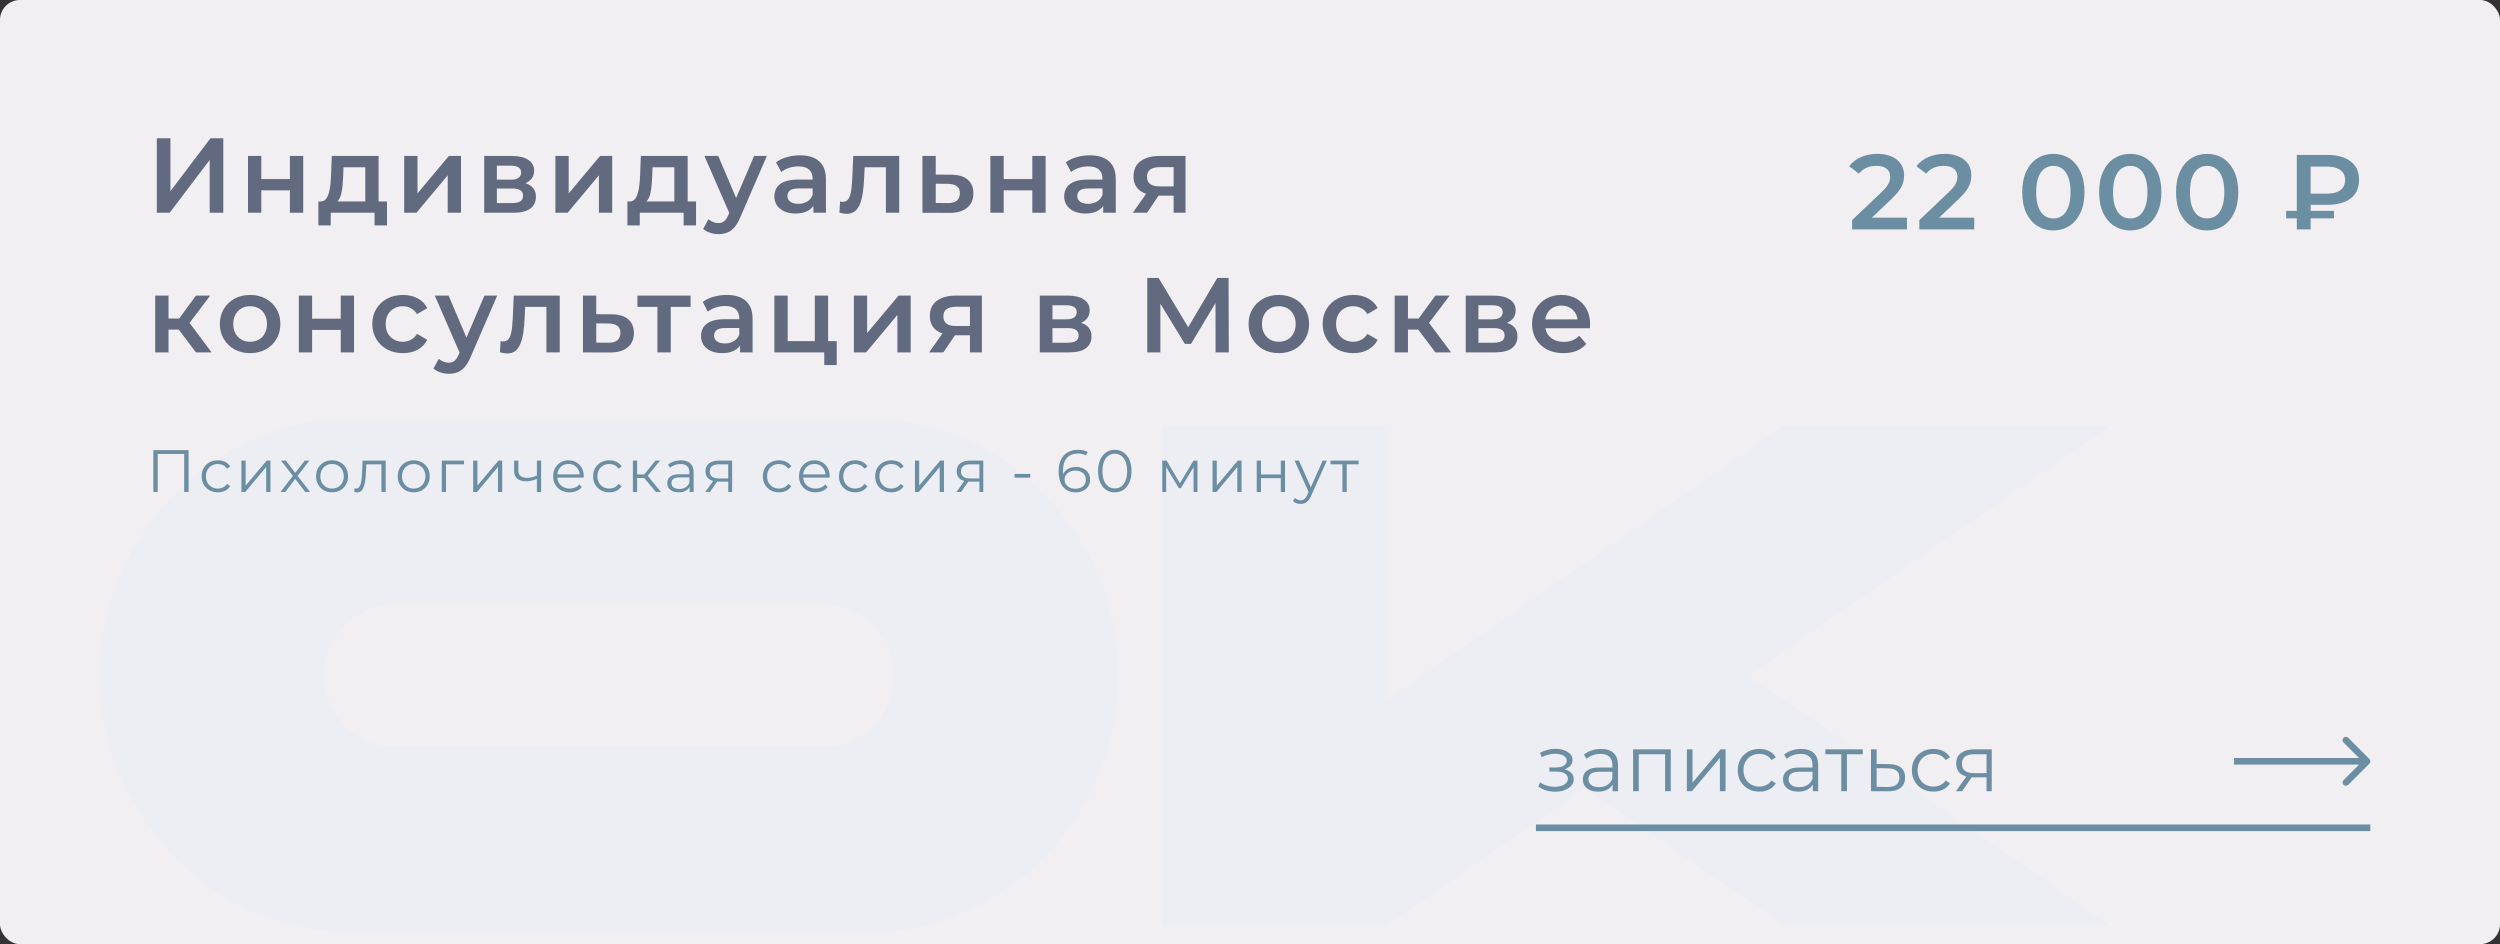
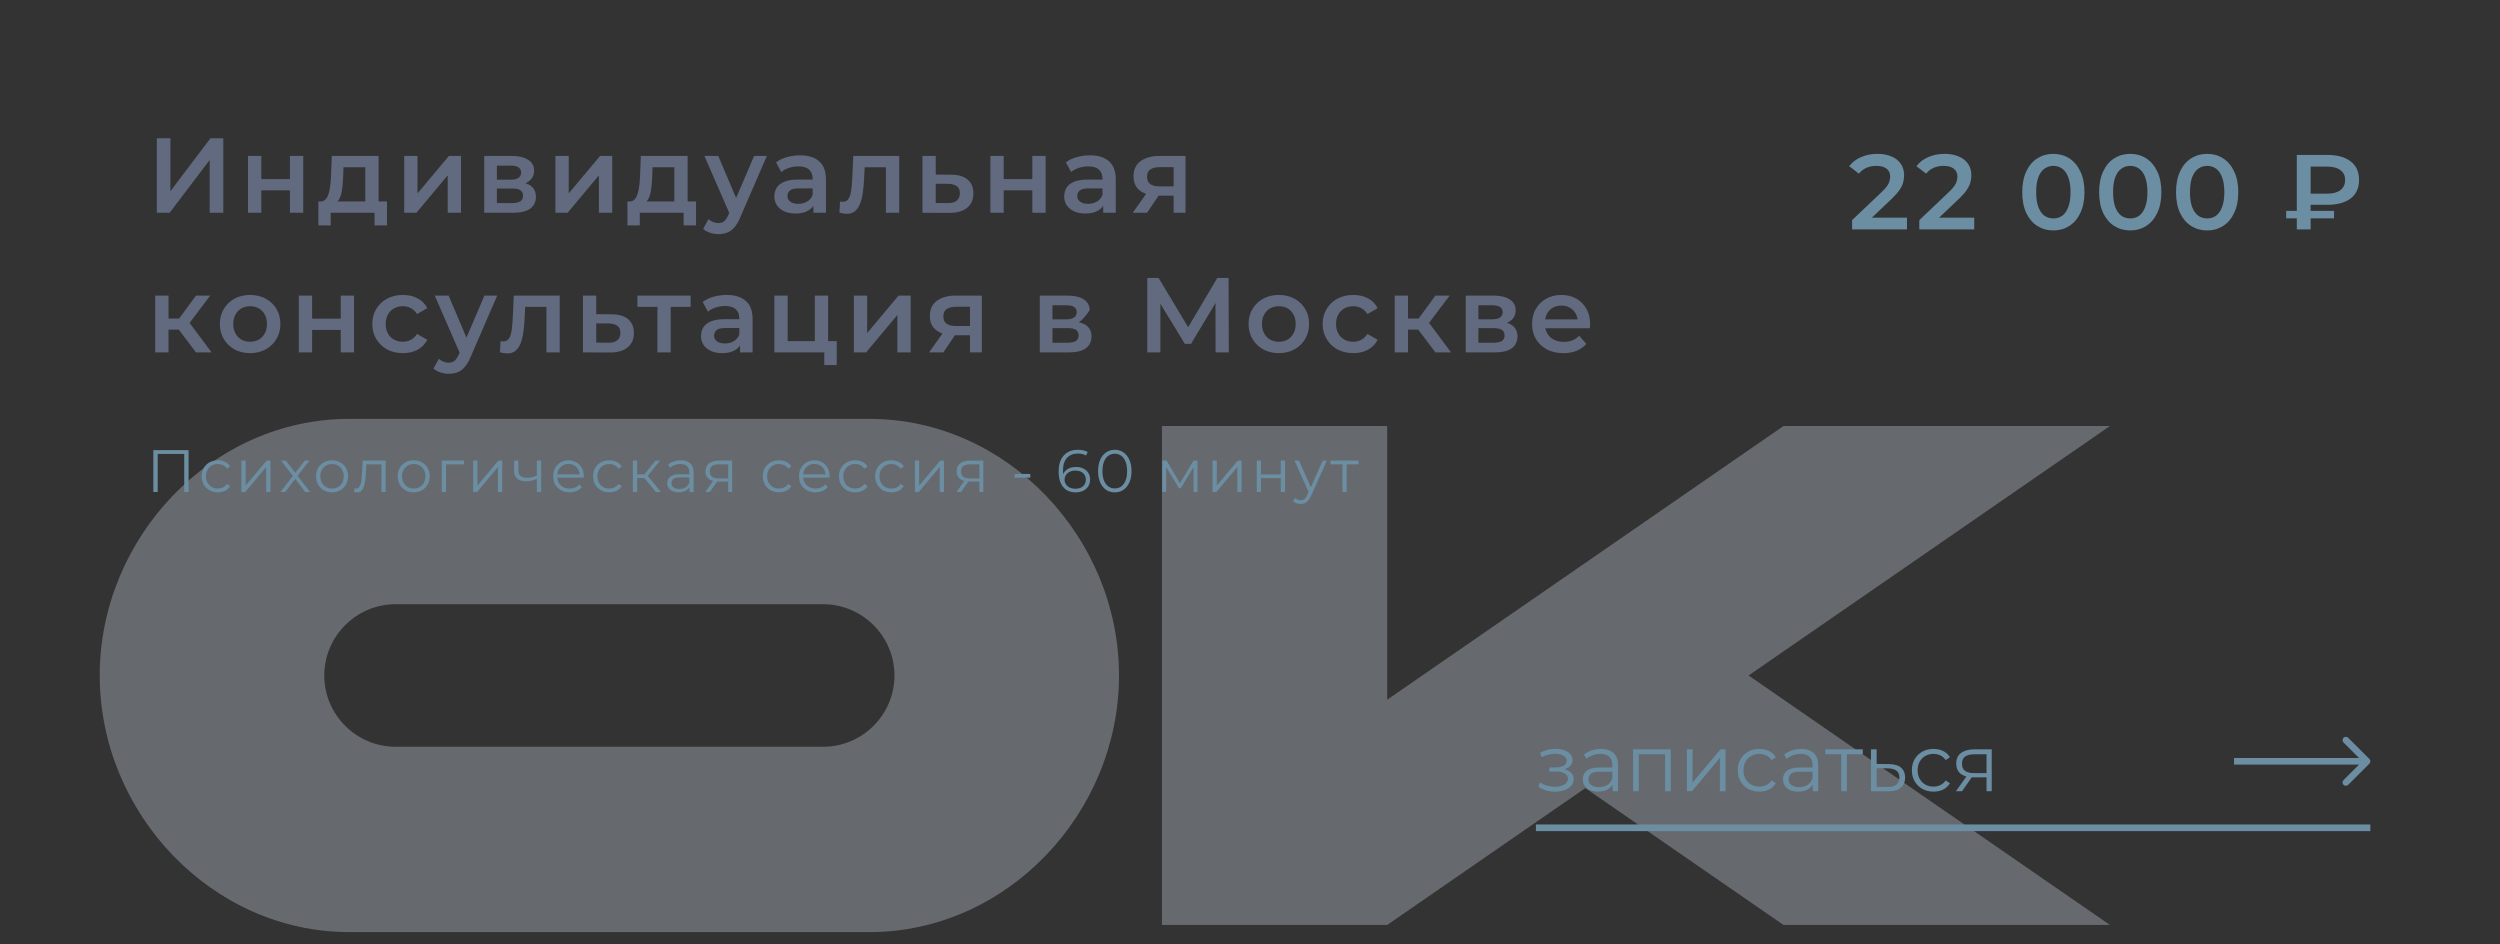
<svg xmlns="http://www.w3.org/2000/svg" width="752" height="284" viewBox="0 0 752 284" fill="none">
  <rect x="0" y="0" width="752" height="284" fill="#333333" stroke="none" />
-   <rect width="752" height="284" rx="6" fill="#F2EFF2" />
  <g opacity="0.3">
    <path d="M105.042 126H261.557C302.938 126 336.599 161.806 336.599 203.186C336.599 244.566 302.938 280.372 261.557 280.372H105.042C63.662 280.372 30 244.566 30 203.186C30 161.806 63.662 126 105.042 126ZM247.621 181.745H118.978C107.186 181.745 97.538 191.394 97.538 203.186C97.538 214.978 107.186 224.626 118.978 224.626H247.621C259.413 224.626 269.062 214.978 269.062 203.186C269.062 191.394 259.413 181.745 247.621 181.745Z" fill="#DFEAF7" />
    <path d="M349.514 278.228V128.144H417.266V210.476L536.475 128.144H634.672L525.969 203.186L634.672 278.228H536.475L476.87 237.062L417.266 278.228H349.514Z" fill="#DFEAF7" />
  </g>
-   <path d="M47.168 64V41.6H51.264V57.504L63.296 41.6H67.168V64H63.072V48.128L51.04 64H47.168ZM74.6 64V46.912H78.6V53.856H87.209V46.912H91.209V64H87.209V57.248H78.6V64H74.6ZM100.345 61.216L96.377 60.608C97.017 60.608 97.529 60.405 97.913 60C98.319 59.573 98.628 58.997 98.841 58.272C99.076 57.525 99.247 56.683 99.353 55.744C99.46 54.784 99.535 53.792 99.577 52.768L99.801 46.912H113.881V62.144H109.881V50.304H103.321L103.225 53.056C103.183 54.037 103.119 54.987 103.033 55.904C102.948 56.8 102.809 57.632 102.617 58.4C102.425 59.147 102.148 59.765 101.785 60.256C101.423 60.747 100.943 61.067 100.345 61.216ZM95.769 67.808V60.608H116.409V67.808H112.665V64H99.481V67.808H95.769ZM121.582 64V46.912H125.582V58.176L135.022 46.912H138.67V64H134.67V52.736L125.262 64H121.582ZM145.651 64V46.912H154.003C156.072 46.912 157.693 47.296 158.867 48.064C160.061 48.832 160.659 49.92 160.659 51.328C160.659 52.715 160.104 53.803 158.995 54.592C157.885 55.36 156.413 55.744 154.579 55.744L155.059 54.752C157.128 54.752 158.664 55.136 159.667 55.904C160.691 56.651 161.203 57.749 161.203 59.2C161.203 60.715 160.637 61.899 159.507 62.752C158.376 63.584 156.659 64 154.355 64H145.651ZM149.459 61.088H154.035C155.123 61.088 155.944 60.917 156.499 60.576C157.053 60.213 157.331 59.669 157.331 58.944C157.331 58.176 157.075 57.611 156.563 57.248C156.051 56.885 155.251 56.704 154.163 56.704H149.459V61.088ZM149.459 54.048H153.651C154.675 54.048 155.443 53.867 155.955 53.504C156.488 53.12 156.755 52.587 156.755 51.904C156.755 51.2 156.488 50.677 155.955 50.336C155.443 49.995 154.675 49.824 153.651 49.824H149.459V54.048ZM167.063 64V46.912H171.063V58.176L180.503 46.912H184.151V64H180.151V52.736L170.743 64H167.063ZM193.308 61.216L189.34 60.608C189.98 60.608 190.492 60.405 190.876 60C191.281 59.573 191.59 58.997 191.804 58.272C192.038 57.525 192.209 56.683 192.316 55.744C192.422 54.784 192.497 53.792 192.54 52.768L192.764 46.912H206.844V62.144H202.844V50.304H196.284L196.188 53.056C196.145 54.037 196.081 54.987 195.996 55.904C195.91 56.8 195.772 57.632 195.58 58.4C195.388 59.147 195.11 59.765 194.748 60.256C194.385 60.747 193.905 61.067 193.308 61.216ZM188.732 67.808V60.608H209.372V67.808H205.628V64H192.444V67.808H188.732ZM216.08 70.432C215.248 70.432 214.416 70.293 213.584 70.016C212.752 69.739 212.059 69.355 211.504 68.864L213.104 65.92C213.51 66.283 213.968 66.571 214.48 66.784C214.992 66.997 215.515 67.104 216.048 67.104C216.774 67.104 217.36 66.923 217.808 66.56C218.256 66.197 218.672 65.589 219.056 64.736L220.048 62.496L220.368 62.016L226.832 46.912H230.672L222.672 65.376C222.139 66.656 221.542 67.669 220.88 68.416C220.24 69.163 219.515 69.685 218.704 69.984C217.915 70.283 217.04 70.432 216.08 70.432ZM219.6 64.608L211.888 46.912H216.048L222.32 61.664L219.6 64.608ZM244.669 64V60.544L244.445 59.808V53.76C244.445 52.587 244.093 51.68 243.389 51.04C242.685 50.379 241.618 50.048 240.189 50.048C239.229 50.048 238.279 50.197 237.341 50.496C236.423 50.795 235.645 51.211 235.005 51.744L233.437 48.832C234.354 48.128 235.442 47.605 236.701 47.264C237.981 46.901 239.303 46.72 240.669 46.72C243.143 46.72 245.053 47.317 246.397 48.512C247.762 49.685 248.445 51.509 248.445 53.984V64H244.669ZM239.293 64.224C238.013 64.224 236.893 64.011 235.933 63.584C234.973 63.136 234.226 62.528 233.693 61.76C233.181 60.971 232.925 60.085 232.925 59.104C232.925 58.144 233.149 57.28 233.597 56.512C234.066 55.744 234.823 55.136 235.869 54.688C236.914 54.24 238.301 54.016 240.029 54.016H244.989V56.672H240.317C238.951 56.672 238.034 56.896 237.565 57.344C237.095 57.771 236.861 58.304 236.861 58.944C236.861 59.669 237.149 60.245 237.725 60.672C238.301 61.099 239.101 61.312 240.125 61.312C241.106 61.312 241.981 61.088 242.749 60.64C243.538 60.192 244.103 59.531 244.445 58.656L245.117 61.056C244.733 62.059 244.039 62.837 243.037 63.392C242.055 63.947 240.807 64.224 239.293 64.224ZM254.706 64.32C254.386 64.32 254.034 64.288 253.65 64.224C253.288 64.16 252.904 64.075 252.498 63.968L252.69 60.608C252.84 60.629 252.978 60.651 253.106 60.672C253.234 60.693 253.352 60.704 253.458 60.704C254.12 60.704 254.632 60.501 254.994 60.096C255.357 59.691 255.624 59.147 255.794 58.464C255.986 57.76 256.114 56.981 256.178 56.128C256.264 55.253 256.328 54.379 256.37 53.504L256.658 46.912H270.482V64H266.482V49.216L267.41 50.304H259.282L260.146 49.184L259.922 53.696C259.858 55.211 259.73 56.619 259.538 57.92C259.368 59.2 259.09 60.32 258.706 61.28C258.344 62.24 257.832 62.987 257.17 63.52C256.53 64.053 255.709 64.32 254.706 64.32ZM285.469 64.032L277.469 64V46.912H281.469V52.512L286.045 52.544C288.243 52.544 289.917 53.035 291.069 54.016C292.221 54.997 292.797 56.384 292.797 58.176C292.797 60.032 292.157 61.483 290.877 62.528C289.597 63.552 287.795 64.053 285.469 64.032ZM285.117 61.088C286.291 61.109 287.187 60.864 287.805 60.352C288.424 59.84 288.733 59.093 288.733 58.112C288.733 57.131 288.424 56.427 287.805 56C287.208 55.552 286.312 55.317 285.117 55.296L281.469 55.264V61.056L285.117 61.088ZM297.913 64V46.912H301.913V53.856H310.521V46.912H314.521V64H310.521V57.248H301.913V64H297.913ZM331.85 64V60.544L331.626 59.808V53.76C331.626 52.587 331.274 51.68 330.57 51.04C329.866 50.379 328.799 50.048 327.37 50.048C326.41 50.048 325.46 50.197 324.522 50.496C323.604 50.795 322.826 51.211 322.186 51.744L320.618 48.832C321.535 48.128 322.623 47.605 323.882 47.264C325.162 46.901 326.484 46.72 327.85 46.72C330.324 46.72 332.234 47.317 333.578 48.512C334.943 49.685 335.626 51.509 335.626 53.984V64H331.85ZM326.474 64.224C325.194 64.224 324.074 64.011 323.114 63.584C322.154 63.136 321.407 62.528 320.874 61.76C320.362 60.971 320.106 60.085 320.106 59.104C320.106 58.144 320.33 57.28 320.778 56.512C321.247 55.744 322.004 55.136 323.05 54.688C324.095 54.24 325.482 54.016 327.21 54.016H332.17V56.672H327.498C326.132 56.672 325.215 56.896 324.746 57.344C324.276 57.771 324.042 58.304 324.042 58.944C324.042 59.669 324.33 60.245 324.906 60.672C325.482 61.099 326.282 61.312 327.306 61.312C328.287 61.312 329.162 61.088 329.93 60.64C330.719 60.192 331.284 59.531 331.626 58.656L332.298 61.056C331.914 62.059 331.22 62.837 330.218 63.392C329.236 63.947 327.988 64.224 326.474 64.224ZM353.023 64V58.176L353.599 58.848H348.479C346.133 58.848 344.287 58.357 342.943 57.376C341.621 56.373 340.959 54.933 340.959 53.056C340.959 51.051 341.663 49.525 343.071 48.48C344.501 47.435 346.399 46.912 348.767 46.912H356.607V64H353.023ZM340.735 64L345.343 57.472H349.439L345.023 64H340.735ZM353.023 56.896V49.216L353.599 50.272H348.895C347.658 50.272 346.698 50.507 346.015 50.976C345.354 51.424 345.023 52.16 345.023 53.184C345.023 55.104 346.271 56.064 348.767 56.064H353.599L353.023 56.896ZM58.944 106L52.768 97.808L56.032 95.792L63.648 106H58.944ZM46.688 106V88.912H50.688V106H46.688ZM49.504 99.152V95.824H55.296V99.152H49.504ZM56.416 97.936L52.672 97.488L58.944 88.912H63.232L56.416 97.936ZM75.216 106.224C73.467 106.224 71.91 105.851 70.544 105.104C69.179 104.336 68.102 103.291 67.312 101.968C66.523 100.645 66.129 99.141 66.129 97.456C66.129 95.749 66.523 94.245 67.312 92.944C68.102 91.621 69.179 90.587 70.544 89.84C71.91 89.093 73.467 88.72 75.216 88.72C76.987 88.72 78.555 89.093 79.921 89.84C81.307 90.587 82.385 91.611 83.153 92.912C83.942 94.213 84.337 95.728 84.337 97.456C84.337 99.141 83.942 100.645 83.153 101.968C82.385 103.291 81.307 104.336 79.921 105.104C78.555 105.851 76.987 106.224 75.216 106.224ZM75.216 102.8C76.198 102.8 77.073 102.587 77.841 102.16C78.609 101.733 79.206 101.115 79.632 100.304C80.081 99.493 80.305 98.544 80.305 97.456C80.305 96.347 80.081 95.397 79.632 94.608C79.206 93.797 78.609 93.179 77.841 92.752C77.073 92.325 76.209 92.112 75.249 92.112C74.267 92.112 73.392 92.325 72.624 92.752C71.878 93.179 71.281 93.797 70.832 94.608C70.385 95.397 70.16 96.347 70.16 97.456C70.16 98.544 70.385 99.493 70.832 100.304C71.281 101.115 71.878 101.733 72.624 102.16C73.392 102.587 74.257 102.8 75.216 102.8ZM89.888 106V88.912H93.888V95.856H102.496V88.912H106.496V106H102.496V99.248H93.888V106H89.888ZM121.233 106.224C119.441 106.224 117.841 105.851 116.433 105.104C115.046 104.336 113.958 103.291 113.169 101.968C112.379 100.645 111.985 99.141 111.985 97.456C111.985 95.749 112.379 94.245 113.169 92.944C113.958 91.621 115.046 90.587 116.433 89.84C117.841 89.093 119.441 88.72 121.233 88.72C122.897 88.72 124.358 89.061 125.617 89.744C126.897 90.405 127.867 91.387 128.529 92.688L125.457 94.48C124.945 93.669 124.315 93.072 123.569 92.688C122.843 92.304 122.054 92.112 121.201 92.112C120.219 92.112 119.334 92.325 118.545 92.752C117.755 93.179 117.137 93.797 116.689 94.608C116.241 95.397 116.017 96.347 116.017 97.456C116.017 98.565 116.241 99.525 116.689 100.336C117.137 101.125 117.755 101.733 118.545 102.16C119.334 102.587 120.219 102.8 121.201 102.8C122.054 102.8 122.843 102.608 123.569 102.224C124.315 101.84 124.945 101.243 125.457 100.432L128.529 102.224C127.867 103.504 126.897 104.496 125.617 105.2C124.358 105.883 122.897 106.224 121.233 106.224ZM134.968 112.432C134.136 112.432 133.304 112.293 132.472 112.016C131.64 111.739 130.946 111.355 130.392 110.864L131.992 107.92C132.397 108.283 132.856 108.571 133.368 108.784C133.88 108.997 134.402 109.104 134.936 109.104C135.661 109.104 136.248 108.923 136.696 108.56C137.144 108.197 137.56 107.589 137.944 106.736L138.936 104.496L139.256 104.016L145.72 88.912H149.56L141.56 107.376C141.026 108.656 140.429 109.669 139.768 110.416C139.128 111.163 138.402 111.685 137.592 111.984C136.802 112.283 135.928 112.432 134.968 112.432ZM138.488 106.608L130.776 88.912H134.936L141.208 103.664L138.488 106.608ZM152.588 106.32C152.268 106.32 151.916 106.288 151.532 106.224C151.169 106.16 150.785 106.075 150.38 105.968L150.572 102.608C150.721 102.629 150.86 102.651 150.988 102.672C151.116 102.693 151.233 102.704 151.34 102.704C152.001 102.704 152.513 102.501 152.876 102.096C153.238 101.691 153.505 101.147 153.676 100.464C153.868 99.76 153.996 98.981 154.06 98.128C154.145 97.253 154.209 96.379 154.252 95.504L154.54 88.912H168.364V106H164.364V91.216L165.292 92.304H157.164L158.028 91.184L157.804 95.696C157.74 97.211 157.612 98.619 157.42 99.92C157.249 101.2 156.972 102.32 156.588 103.28C156.225 104.24 155.713 104.987 155.052 105.52C154.412 106.053 153.59 106.32 152.588 106.32ZM183.351 106.032L175.351 106V88.912H179.351V94.512L183.927 94.544C186.124 94.544 187.799 95.035 188.951 96.016C190.103 96.997 190.679 98.384 190.679 100.176C190.679 102.032 190.039 103.483 188.759 104.528C187.479 105.552 185.676 106.053 183.351 106.032ZM182.999 103.088C184.172 103.109 185.068 102.864 185.687 102.352C186.305 101.84 186.615 101.093 186.615 100.112C186.615 99.131 186.305 98.427 185.687 98C185.089 97.552 184.193 97.317 182.999 97.296L179.351 97.264V103.056L182.999 103.088ZM197.752 106V91.344L198.68 92.304H191.736V88.912H207.736V92.304H200.824L201.752 91.344V106H197.752ZM222.606 106V102.544L222.382 101.808V95.76C222.382 94.587 222.03 93.68 221.326 93.04C220.622 92.379 219.555 92.048 218.126 92.048C217.166 92.048 216.217 92.197 215.278 92.496C214.361 92.795 213.582 93.211 212.942 93.744L211.374 90.832C212.291 90.128 213.379 89.605 214.638 89.264C215.918 88.901 217.241 88.72 218.606 88.72C221.081 88.72 222.99 89.317 224.334 90.512C225.699 91.685 226.382 93.509 226.382 95.984V106H222.606ZM217.23 106.224C215.95 106.224 214.83 106.011 213.87 105.584C212.91 105.136 212.163 104.528 211.63 103.76C211.118 102.971 210.862 102.085 210.862 101.104C210.862 100.144 211.086 99.28 211.534 98.512C212.003 97.744 212.761 97.136 213.806 96.688C214.851 96.24 216.238 96.016 217.966 96.016H222.926V98.672H218.254C216.889 98.672 215.971 98.896 215.502 99.344C215.033 99.771 214.798 100.304 214.798 100.944C214.798 101.669 215.086 102.245 215.662 102.672C216.238 103.099 217.038 103.312 218.062 103.312C219.043 103.312 219.918 103.088 220.686 102.64C221.475 102.192 222.041 101.531 222.382 100.656L223.054 103.056C222.67 104.059 221.977 104.837 220.974 105.392C219.993 105.947 218.745 106.224 217.23 106.224ZM232.932 106V88.912H236.932V102.608H245.092V88.912H249.092V106H232.932ZM247.94 109.808V105.904L248.868 106H245.092V102.608H251.684V109.808H247.94ZM256.844 106V88.912H260.844V100.176L270.284 88.912H273.932V106H269.932V94.736L260.524 106H256.844ZM291.761 106V100.176L292.337 100.848H287.217C284.87 100.848 283.025 100.357 281.681 99.376C280.358 98.373 279.697 96.933 279.697 95.056C279.697 93.051 280.401 91.525 281.809 90.48C283.238 89.435 285.137 88.912 287.505 88.912H295.345V106H291.761ZM279.473 106L284.081 99.472H288.177L283.761 106H279.473ZM291.761 98.896V91.216L292.337 92.272H287.633C286.396 92.272 285.436 92.507 284.753 92.976C284.092 93.424 283.761 94.16 283.761 95.184C283.761 97.104 285.009 98.064 287.505 98.064H292.337L291.761 98.896ZM312.769 106V88.912H321.121C323.191 88.912 324.812 89.296 325.985 90.064C327.18 90.832 327.777 91.92 327.777 93.328C327.777 94.715 327.223 95.803 326.113 96.592C325.004 97.36 323.532 97.744 321.697 97.744L322.177 96.752C324.247 96.752 325.783 97.136 326.785 97.904C327.809 98.651 328.321 99.749 328.321 101.2C328.321 102.715 327.756 103.899 326.625 104.752C325.495 105.584 323.777 106 321.473 106H312.769ZM316.577 103.088H321.153C322.241 103.088 323.063 102.917 323.617 102.576C324.172 102.213 324.449 101.669 324.449 100.944C324.449 100.176 324.193 99.611 323.681 99.248C323.169 98.885 322.369 98.704 321.281 98.704H316.577V103.088ZM316.577 96.048H320.769C321.793 96.048 322.561 95.867 323.073 95.504C323.607 95.12 323.873 94.587 323.873 93.904C323.873 93.2 323.607 92.677 323.073 92.336C322.561 91.995 321.793 91.824 320.769 91.824H316.577V96.048ZM345.106 106V83.6H348.498L358.322 99.952H356.498L366.162 83.6H369.554L369.618 106H365.65L365.618 89.776H366.45L358.258 103.44H356.402L348.082 89.776H349.042V106H345.106ZM384.654 106.224C382.905 106.224 381.347 105.851 379.982 105.104C378.617 104.336 377.539 103.291 376.75 101.968C375.961 100.645 375.566 99.141 375.566 97.456C375.566 95.749 375.961 94.245 376.75 92.944C377.539 91.621 378.617 90.587 379.982 89.84C381.347 89.093 382.905 88.72 384.654 88.72C386.425 88.72 387.993 89.093 389.358 89.84C390.745 90.587 391.822 91.611 392.59 92.912C393.379 94.213 393.774 95.728 393.774 97.456C393.774 99.141 393.379 100.645 392.59 101.968C391.822 103.291 390.745 104.336 389.358 105.104C387.993 105.851 386.425 106.224 384.654 106.224ZM384.654 102.8C385.635 102.8 386.51 102.587 387.278 102.16C388.046 101.733 388.643 101.115 389.07 100.304C389.518 99.493 389.742 98.544 389.742 97.456C389.742 96.347 389.518 95.397 389.07 94.608C388.643 93.797 388.046 93.179 387.278 92.752C386.51 92.325 385.646 92.112 384.686 92.112C383.705 92.112 382.83 92.325 382.062 92.752C381.315 93.179 380.718 93.797 380.27 94.608C379.822 95.397 379.598 96.347 379.598 97.456C379.598 98.544 379.822 99.493 380.27 100.304C380.718 101.115 381.315 101.733 382.062 102.16C382.83 102.587 383.694 102.8 384.654 102.8ZM407.102 106.224C405.31 106.224 403.71 105.851 402.302 105.104C400.915 104.336 399.827 103.291 399.038 101.968C398.248 100.645 397.854 99.141 397.854 97.456C397.854 95.749 398.248 94.245 399.038 92.944C399.827 91.621 400.915 90.587 402.302 89.84C403.71 89.093 405.31 88.72 407.102 88.72C408.766 88.72 410.227 89.061 411.486 89.744C412.766 90.405 413.736 91.387 414.398 92.688L411.326 94.48C410.814 93.669 410.184 93.072 409.438 92.688C408.712 92.304 407.923 92.112 407.07 92.112C406.088 92.112 405.203 92.325 404.414 92.752C403.624 93.179 403.006 93.797 402.558 94.608C402.11 95.397 401.886 96.347 401.886 97.456C401.886 98.565 402.11 99.525 402.558 100.336C403.006 101.125 403.624 101.733 404.414 102.16C405.203 102.587 406.088 102.8 407.07 102.8C407.923 102.8 408.712 102.608 409.438 102.224C410.184 101.84 410.814 101.243 411.326 100.432L414.398 102.224C413.736 103.504 412.766 104.496 411.486 105.2C410.227 105.883 408.766 106.224 407.102 106.224ZM431.775 106L425.599 97.808L428.863 95.792L436.479 106H431.775ZM419.519 106V88.912H423.519V106H419.519ZM422.335 99.152V95.824H428.127V99.152H422.335ZM429.247 97.936L425.503 97.488L431.775 88.912H436.063L429.247 97.936ZM440.9 106V88.912H449.252C451.322 88.912 452.943 89.296 454.116 90.064C455.311 90.832 455.908 91.92 455.908 93.328C455.908 94.715 455.354 95.803 454.244 96.592C453.135 97.36 451.663 97.744 449.828 97.744L450.308 96.752C452.378 96.752 453.914 97.136 454.916 97.904C455.94 98.651 456.452 99.749 456.452 101.2C456.452 102.715 455.887 103.899 454.756 104.752C453.626 105.584 451.908 106 449.604 106H440.9ZM444.708 103.088H449.284C450.372 103.088 451.194 102.917 451.748 102.576C452.303 102.213 452.58 101.669 452.58 100.944C452.58 100.176 452.324 99.611 451.812 99.248C451.3 98.885 450.5 98.704 449.412 98.704H444.708V103.088ZM444.708 96.048H448.9C449.924 96.048 450.692 95.867 451.204 95.504C451.738 95.12 452.004 94.587 452.004 93.904C452.004 93.2 451.738 92.677 451.204 92.336C450.692 91.995 449.924 91.824 448.9 91.824H444.708V96.048ZM470.281 106.224C468.382 106.224 466.718 105.851 465.289 105.104C463.881 104.336 462.782 103.291 461.993 101.968C461.225 100.645 460.841 99.141 460.841 97.456C460.841 95.749 461.214 94.245 461.961 92.944C462.729 91.621 463.774 90.587 465.097 89.84C466.441 89.093 467.966 88.72 469.673 88.72C471.337 88.72 472.82 89.083 474.121 89.808C475.422 90.533 476.446 91.557 477.193 92.88C477.94 94.203 478.313 95.76 478.313 97.552C478.313 97.723 478.302 97.915 478.281 98.128C478.281 98.341 478.27 98.544 478.249 98.736H464.009V96.08H476.137L474.569 96.912C474.59 95.931 474.388 95.067 473.961 94.32C473.534 93.573 472.948 92.987 472.201 92.56C471.476 92.133 470.633 91.92 469.673 91.92C468.692 91.92 467.828 92.133 467.081 92.56C466.356 92.987 465.78 93.584 465.353 94.352C464.948 95.099 464.745 95.984 464.745 97.008V97.648C464.745 98.672 464.98 99.579 465.449 100.368C465.918 101.157 466.58 101.765 467.433 102.192C468.286 102.619 469.268 102.832 470.377 102.832C471.337 102.832 472.201 102.683 472.969 102.384C473.737 102.085 474.42 101.616 475.017 100.976L477.161 103.44C476.393 104.336 475.422 105.029 474.249 105.52C473.097 105.989 471.774 106.224 470.281 106.224Z" fill="#616A7F" />
+   <path d="M47.168 64V41.6H51.264V57.504L63.296 41.6H67.168V64H63.072V48.128L51.04 64H47.168ZM74.6 64V46.912H78.6V53.856H87.209V46.912H91.209V64H87.209V57.248H78.6V64H74.6ZM100.345 61.216L96.377 60.608C97.017 60.608 97.529 60.405 97.913 60C98.319 59.573 98.628 58.997 98.841 58.272C99.076 57.525 99.247 56.683 99.353 55.744C99.46 54.784 99.535 53.792 99.577 52.768L99.801 46.912H113.881V62.144H109.881V50.304H103.321L103.225 53.056C103.183 54.037 103.119 54.987 103.033 55.904C102.948 56.8 102.809 57.632 102.617 58.4C102.425 59.147 102.148 59.765 101.785 60.256C101.423 60.747 100.943 61.067 100.345 61.216ZM95.769 67.808V60.608H116.409V67.808H112.665V64H99.481V67.808H95.769ZM121.582 64V46.912H125.582V58.176L135.022 46.912H138.67V64H134.67V52.736L125.262 64H121.582ZM145.651 64V46.912H154.003C156.072 46.912 157.693 47.296 158.867 48.064C160.061 48.832 160.659 49.92 160.659 51.328C160.659 52.715 160.104 53.803 158.995 54.592C157.885 55.36 156.413 55.744 154.579 55.744L155.059 54.752C157.128 54.752 158.664 55.136 159.667 55.904C160.691 56.651 161.203 57.749 161.203 59.2C161.203 60.715 160.637 61.899 159.507 62.752C158.376 63.584 156.659 64 154.355 64H145.651ZM149.459 61.088H154.035C155.123 61.088 155.944 60.917 156.499 60.576C157.053 60.213 157.331 59.669 157.331 58.944C157.331 58.176 157.075 57.611 156.563 57.248C156.051 56.885 155.251 56.704 154.163 56.704H149.459V61.088ZM149.459 54.048H153.651C154.675 54.048 155.443 53.867 155.955 53.504C156.488 53.12 156.755 52.587 156.755 51.904C156.755 51.2 156.488 50.677 155.955 50.336C155.443 49.995 154.675 49.824 153.651 49.824H149.459V54.048ZM167.063 64V46.912H171.063V58.176L180.503 46.912H184.151V64H180.151V52.736L170.743 64H167.063ZM193.308 61.216L189.34 60.608C189.98 60.608 190.492 60.405 190.876 60C191.281 59.573 191.59 58.997 191.804 58.272C192.038 57.525 192.209 56.683 192.316 55.744C192.422 54.784 192.497 53.792 192.54 52.768L192.764 46.912H206.844V62.144H202.844V50.304H196.284L196.188 53.056C196.145 54.037 196.081 54.987 195.996 55.904C195.91 56.8 195.772 57.632 195.58 58.4C195.388 59.147 195.11 59.765 194.748 60.256C194.385 60.747 193.905 61.067 193.308 61.216ZM188.732 67.808V60.608H209.372V67.808H205.628V64H192.444V67.808H188.732ZM216.08 70.432C215.248 70.432 214.416 70.293 213.584 70.016C212.752 69.739 212.059 69.355 211.504 68.864L213.104 65.92C213.51 66.283 213.968 66.571 214.48 66.784C214.992 66.997 215.515 67.104 216.048 67.104C216.774 67.104 217.36 66.923 217.808 66.56C218.256 66.197 218.672 65.589 219.056 64.736L220.048 62.496L220.368 62.016L226.832 46.912H230.672L222.672 65.376C222.139 66.656 221.542 67.669 220.88 68.416C220.24 69.163 219.515 69.685 218.704 69.984C217.915 70.283 217.04 70.432 216.08 70.432ZM219.6 64.608L211.888 46.912H216.048L222.32 61.664L219.6 64.608ZM244.669 64V60.544L244.445 59.808V53.76C244.445 52.587 244.093 51.68 243.389 51.04C242.685 50.379 241.618 50.048 240.189 50.048C239.229 50.048 238.279 50.197 237.341 50.496C236.423 50.795 235.645 51.211 235.005 51.744L233.437 48.832C234.354 48.128 235.442 47.605 236.701 47.264C237.981 46.901 239.303 46.72 240.669 46.72C243.143 46.72 245.053 47.317 246.397 48.512C247.762 49.685 248.445 51.509 248.445 53.984V64H244.669ZM239.293 64.224C238.013 64.224 236.893 64.011 235.933 63.584C234.973 63.136 234.226 62.528 233.693 61.76C233.181 60.971 232.925 60.085 232.925 59.104C232.925 58.144 233.149 57.28 233.597 56.512C234.066 55.744 234.823 55.136 235.869 54.688C236.914 54.24 238.301 54.016 240.029 54.016H244.989V56.672H240.317C238.951 56.672 238.034 56.896 237.565 57.344C237.095 57.771 236.861 58.304 236.861 58.944C236.861 59.669 237.149 60.245 237.725 60.672C238.301 61.099 239.101 61.312 240.125 61.312C241.106 61.312 241.981 61.088 242.749 60.64C243.538 60.192 244.103 59.531 244.445 58.656L245.117 61.056C244.733 62.059 244.039 62.837 243.037 63.392C242.055 63.947 240.807 64.224 239.293 64.224ZM254.706 64.32C254.386 64.32 254.034 64.288 253.65 64.224C253.288 64.16 252.904 64.075 252.498 63.968L252.69 60.608C252.84 60.629 252.978 60.651 253.106 60.672C253.234 60.693 253.352 60.704 253.458 60.704C254.12 60.704 254.632 60.501 254.994 60.096C255.357 59.691 255.624 59.147 255.794 58.464C255.986 57.76 256.114 56.981 256.178 56.128C256.264 55.253 256.328 54.379 256.37 53.504L256.658 46.912H270.482V64H266.482V49.216L267.41 50.304H259.282L260.146 49.184L259.922 53.696C259.858 55.211 259.73 56.619 259.538 57.92C259.368 59.2 259.09 60.32 258.706 61.28C258.344 62.24 257.832 62.987 257.17 63.52C256.53 64.053 255.709 64.32 254.706 64.32ZM285.469 64.032L277.469 64V46.912H281.469V52.512L286.045 52.544C288.243 52.544 289.917 53.035 291.069 54.016C292.221 54.997 292.797 56.384 292.797 58.176C292.797 60.032 292.157 61.483 290.877 62.528C289.597 63.552 287.795 64.053 285.469 64.032ZM285.117 61.088C286.291 61.109 287.187 60.864 287.805 60.352C288.424 59.84 288.733 59.093 288.733 58.112C288.733 57.131 288.424 56.427 287.805 56C287.208 55.552 286.312 55.317 285.117 55.296L281.469 55.264V61.056L285.117 61.088ZM297.913 64V46.912H301.913V53.856H310.521V46.912H314.521V64H310.521V57.248H301.913V64H297.913ZM331.85 64V60.544L331.626 59.808V53.76C331.626 52.587 331.274 51.68 330.57 51.04C329.866 50.379 328.799 50.048 327.37 50.048C326.41 50.048 325.46 50.197 324.522 50.496C323.604 50.795 322.826 51.211 322.186 51.744L320.618 48.832C321.535 48.128 322.623 47.605 323.882 47.264C325.162 46.901 326.484 46.72 327.85 46.72C330.324 46.72 332.234 47.317 333.578 48.512C334.943 49.685 335.626 51.509 335.626 53.984V64H331.85ZM326.474 64.224C325.194 64.224 324.074 64.011 323.114 63.584C322.154 63.136 321.407 62.528 320.874 61.76C320.362 60.971 320.106 60.085 320.106 59.104C320.106 58.144 320.33 57.28 320.778 56.512C321.247 55.744 322.004 55.136 323.05 54.688C324.095 54.24 325.482 54.016 327.21 54.016H332.17V56.672H327.498C326.132 56.672 325.215 56.896 324.746 57.344C324.276 57.771 324.042 58.304 324.042 58.944C324.042 59.669 324.33 60.245 324.906 60.672C325.482 61.099 326.282 61.312 327.306 61.312C328.287 61.312 329.162 61.088 329.93 60.64C330.719 60.192 331.284 59.531 331.626 58.656L332.298 61.056C331.914 62.059 331.22 62.837 330.218 63.392C329.236 63.947 327.988 64.224 326.474 64.224ZM353.023 64V58.176L353.599 58.848H348.479C346.133 58.848 344.287 58.357 342.943 57.376C341.621 56.373 340.959 54.933 340.959 53.056C340.959 51.051 341.663 49.525 343.071 48.48C344.501 47.435 346.399 46.912 348.767 46.912H356.607V64H353.023ZM340.735 64L345.343 57.472H349.439L345.023 64H340.735ZM353.023 56.896V49.216L353.599 50.272H348.895C347.658 50.272 346.698 50.507 346.015 50.976C345.354 51.424 345.023 52.16 345.023 53.184C345.023 55.104 346.271 56.064 348.767 56.064H353.599L353.023 56.896ZM58.944 106L52.768 97.808L56.032 95.792L63.648 106H58.944ZM46.688 106V88.912H50.688V106H46.688ZM49.504 99.152V95.824H55.296V99.152H49.504ZM56.416 97.936L52.672 97.488L58.944 88.912H63.232L56.416 97.936ZM75.216 106.224C73.467 106.224 71.91 105.851 70.544 105.104C69.179 104.336 68.102 103.291 67.312 101.968C66.523 100.645 66.129 99.141 66.129 97.456C66.129 95.749 66.523 94.245 67.312 92.944C68.102 91.621 69.179 90.587 70.544 89.84C71.91 89.093 73.467 88.72 75.216 88.72C76.987 88.72 78.555 89.093 79.921 89.84C81.307 90.587 82.385 91.611 83.153 92.912C83.942 94.213 84.337 95.728 84.337 97.456C84.337 99.141 83.942 100.645 83.153 101.968C82.385 103.291 81.307 104.336 79.921 105.104C78.555 105.851 76.987 106.224 75.216 106.224ZM75.216 102.8C76.198 102.8 77.073 102.587 77.841 102.16C78.609 101.733 79.206 101.115 79.632 100.304C80.081 99.493 80.305 98.544 80.305 97.456C80.305 96.347 80.081 95.397 79.632 94.608C79.206 93.797 78.609 93.179 77.841 92.752C77.073 92.325 76.209 92.112 75.249 92.112C74.267 92.112 73.392 92.325 72.624 92.752C71.878 93.179 71.281 93.797 70.832 94.608C70.385 95.397 70.16 96.347 70.16 97.456C70.16 98.544 70.385 99.493 70.832 100.304C71.281 101.115 71.878 101.733 72.624 102.16C73.392 102.587 74.257 102.8 75.216 102.8ZM89.888 106V88.912H93.888V95.856H102.496V88.912H106.496V106H102.496V99.248H93.888V106H89.888ZM121.233 106.224C119.441 106.224 117.841 105.851 116.433 105.104C115.046 104.336 113.958 103.291 113.169 101.968C112.379 100.645 111.985 99.141 111.985 97.456C111.985 95.749 112.379 94.245 113.169 92.944C113.958 91.621 115.046 90.587 116.433 89.84C117.841 89.093 119.441 88.72 121.233 88.72C122.897 88.72 124.358 89.061 125.617 89.744C126.897 90.405 127.867 91.387 128.529 92.688L125.457 94.48C124.945 93.669 124.315 93.072 123.569 92.688C122.843 92.304 122.054 92.112 121.201 92.112C120.219 92.112 119.334 92.325 118.545 92.752C117.755 93.179 117.137 93.797 116.689 94.608C116.241 95.397 116.017 96.347 116.017 97.456C116.017 98.565 116.241 99.525 116.689 100.336C117.137 101.125 117.755 101.733 118.545 102.16C119.334 102.587 120.219 102.8 121.201 102.8C122.054 102.8 122.843 102.608 123.569 102.224C124.315 101.84 124.945 101.243 125.457 100.432L128.529 102.224C127.867 103.504 126.897 104.496 125.617 105.2C124.358 105.883 122.897 106.224 121.233 106.224ZM134.968 112.432C134.136 112.432 133.304 112.293 132.472 112.016C131.64 111.739 130.946 111.355 130.392 110.864L131.992 107.92C132.397 108.283 132.856 108.571 133.368 108.784C133.88 108.997 134.402 109.104 134.936 109.104C135.661 109.104 136.248 108.923 136.696 108.56C137.144 108.197 137.56 107.589 137.944 106.736L138.936 104.496L139.256 104.016L145.72 88.912H149.56L141.56 107.376C141.026 108.656 140.429 109.669 139.768 110.416C139.128 111.163 138.402 111.685 137.592 111.984C136.802 112.283 135.928 112.432 134.968 112.432ZM138.488 106.608L130.776 88.912H134.936L141.208 103.664L138.488 106.608ZM152.588 106.32C152.268 106.32 151.916 106.288 151.532 106.224C151.169 106.16 150.785 106.075 150.38 105.968L150.572 102.608C150.721 102.629 150.86 102.651 150.988 102.672C151.116 102.693 151.233 102.704 151.34 102.704C152.001 102.704 152.513 102.501 152.876 102.096C153.238 101.691 153.505 101.147 153.676 100.464C153.868 99.76 153.996 98.981 154.06 98.128C154.145 97.253 154.209 96.379 154.252 95.504L154.54 88.912H168.364V106H164.364V91.216L165.292 92.304H157.164L158.028 91.184L157.804 95.696C157.74 97.211 157.612 98.619 157.42 99.92C157.249 101.2 156.972 102.32 156.588 103.28C156.225 104.24 155.713 104.987 155.052 105.52C154.412 106.053 153.59 106.32 152.588 106.32ZM183.351 106.032L175.351 106V88.912H179.351V94.512L183.927 94.544C186.124 94.544 187.799 95.035 188.951 96.016C190.103 96.997 190.679 98.384 190.679 100.176C190.679 102.032 190.039 103.483 188.759 104.528C187.479 105.552 185.676 106.053 183.351 106.032ZM182.999 103.088C184.172 103.109 185.068 102.864 185.687 102.352C186.305 101.84 186.615 101.093 186.615 100.112C186.615 99.131 186.305 98.427 185.687 98C185.089 97.552 184.193 97.317 182.999 97.296L179.351 97.264V103.056L182.999 103.088ZM197.752 106V91.344L198.68 92.304H191.736V88.912H207.736V92.304H200.824L201.752 91.344V106H197.752ZM222.606 106V102.544L222.382 101.808V95.76C222.382 94.587 222.03 93.68 221.326 93.04C220.622 92.379 219.555 92.048 218.126 92.048C217.166 92.048 216.217 92.197 215.278 92.496C214.361 92.795 213.582 93.211 212.942 93.744L211.374 90.832C212.291 90.128 213.379 89.605 214.638 89.264C215.918 88.901 217.241 88.72 218.606 88.72C221.081 88.72 222.99 89.317 224.334 90.512C225.699 91.685 226.382 93.509 226.382 95.984V106H222.606ZM217.23 106.224C215.95 106.224 214.83 106.011 213.87 105.584C212.91 105.136 212.163 104.528 211.63 103.76C211.118 102.971 210.862 102.085 210.862 101.104C210.862 100.144 211.086 99.28 211.534 98.512C212.003 97.744 212.761 97.136 213.806 96.688C214.851 96.24 216.238 96.016 217.966 96.016H222.926V98.672H218.254C216.889 98.672 215.971 98.896 215.502 99.344C215.033 99.771 214.798 100.304 214.798 100.944C214.798 101.669 215.086 102.245 215.662 102.672C216.238 103.099 217.038 103.312 218.062 103.312C219.043 103.312 219.918 103.088 220.686 102.64C221.475 102.192 222.041 101.531 222.382 100.656L223.054 103.056C222.67 104.059 221.977 104.837 220.974 105.392C219.993 105.947 218.745 106.224 217.23 106.224ZM232.932 106V88.912H236.932V102.608H245.092V88.912H249.092V106H232.932ZM247.94 109.808V105.904L248.868 106H245.092V102.608H251.684V109.808H247.94ZM256.844 106V88.912H260.844V100.176L270.284 88.912H273.932V106H269.932V94.736L260.524 106H256.844ZM291.761 106V100.176L292.337 100.848H287.217C284.87 100.848 283.025 100.357 281.681 99.376C280.358 98.373 279.697 96.933 279.697 95.056C279.697 93.051 280.401 91.525 281.809 90.48C283.238 89.435 285.137 88.912 287.505 88.912H295.345V106H291.761ZM279.473 106L284.081 99.472H288.177L283.761 106H279.473ZM291.761 98.896V91.216L292.337 92.272H287.633C286.396 92.272 285.436 92.507 284.753 92.976C284.092 93.424 283.761 94.16 283.761 95.184C283.761 97.104 285.009 98.064 287.505 98.064H292.337L291.761 98.896ZM312.769 106V88.912H321.121C323.191 88.912 324.812 89.296 325.985 90.064C327.18 90.832 327.777 91.92 327.777 93.328C325.004 97.36 323.532 97.744 321.697 97.744L322.177 96.752C324.247 96.752 325.783 97.136 326.785 97.904C327.809 98.651 328.321 99.749 328.321 101.2C328.321 102.715 327.756 103.899 326.625 104.752C325.495 105.584 323.777 106 321.473 106H312.769ZM316.577 103.088H321.153C322.241 103.088 323.063 102.917 323.617 102.576C324.172 102.213 324.449 101.669 324.449 100.944C324.449 100.176 324.193 99.611 323.681 99.248C323.169 98.885 322.369 98.704 321.281 98.704H316.577V103.088ZM316.577 96.048H320.769C321.793 96.048 322.561 95.867 323.073 95.504C323.607 95.12 323.873 94.587 323.873 93.904C323.873 93.2 323.607 92.677 323.073 92.336C322.561 91.995 321.793 91.824 320.769 91.824H316.577V96.048ZM345.106 106V83.6H348.498L358.322 99.952H356.498L366.162 83.6H369.554L369.618 106H365.65L365.618 89.776H366.45L358.258 103.44H356.402L348.082 89.776H349.042V106H345.106ZM384.654 106.224C382.905 106.224 381.347 105.851 379.982 105.104C378.617 104.336 377.539 103.291 376.75 101.968C375.961 100.645 375.566 99.141 375.566 97.456C375.566 95.749 375.961 94.245 376.75 92.944C377.539 91.621 378.617 90.587 379.982 89.84C381.347 89.093 382.905 88.72 384.654 88.72C386.425 88.72 387.993 89.093 389.358 89.84C390.745 90.587 391.822 91.611 392.59 92.912C393.379 94.213 393.774 95.728 393.774 97.456C393.774 99.141 393.379 100.645 392.59 101.968C391.822 103.291 390.745 104.336 389.358 105.104C387.993 105.851 386.425 106.224 384.654 106.224ZM384.654 102.8C385.635 102.8 386.51 102.587 387.278 102.16C388.046 101.733 388.643 101.115 389.07 100.304C389.518 99.493 389.742 98.544 389.742 97.456C389.742 96.347 389.518 95.397 389.07 94.608C388.643 93.797 388.046 93.179 387.278 92.752C386.51 92.325 385.646 92.112 384.686 92.112C383.705 92.112 382.83 92.325 382.062 92.752C381.315 93.179 380.718 93.797 380.27 94.608C379.822 95.397 379.598 96.347 379.598 97.456C379.598 98.544 379.822 99.493 380.27 100.304C380.718 101.115 381.315 101.733 382.062 102.16C382.83 102.587 383.694 102.8 384.654 102.8ZM407.102 106.224C405.31 106.224 403.71 105.851 402.302 105.104C400.915 104.336 399.827 103.291 399.038 101.968C398.248 100.645 397.854 99.141 397.854 97.456C397.854 95.749 398.248 94.245 399.038 92.944C399.827 91.621 400.915 90.587 402.302 89.84C403.71 89.093 405.31 88.72 407.102 88.72C408.766 88.72 410.227 89.061 411.486 89.744C412.766 90.405 413.736 91.387 414.398 92.688L411.326 94.48C410.814 93.669 410.184 93.072 409.438 92.688C408.712 92.304 407.923 92.112 407.07 92.112C406.088 92.112 405.203 92.325 404.414 92.752C403.624 93.179 403.006 93.797 402.558 94.608C402.11 95.397 401.886 96.347 401.886 97.456C401.886 98.565 402.11 99.525 402.558 100.336C403.006 101.125 403.624 101.733 404.414 102.16C405.203 102.587 406.088 102.8 407.07 102.8C407.923 102.8 408.712 102.608 409.438 102.224C410.184 101.84 410.814 101.243 411.326 100.432L414.398 102.224C413.736 103.504 412.766 104.496 411.486 105.2C410.227 105.883 408.766 106.224 407.102 106.224ZM431.775 106L425.599 97.808L428.863 95.792L436.479 106H431.775ZM419.519 106V88.912H423.519V106H419.519ZM422.335 99.152V95.824H428.127V99.152H422.335ZM429.247 97.936L425.503 97.488L431.775 88.912H436.063L429.247 97.936ZM440.9 106V88.912H449.252C451.322 88.912 452.943 89.296 454.116 90.064C455.311 90.832 455.908 91.92 455.908 93.328C455.908 94.715 455.354 95.803 454.244 96.592C453.135 97.36 451.663 97.744 449.828 97.744L450.308 96.752C452.378 96.752 453.914 97.136 454.916 97.904C455.94 98.651 456.452 99.749 456.452 101.2C456.452 102.715 455.887 103.899 454.756 104.752C453.626 105.584 451.908 106 449.604 106H440.9ZM444.708 103.088H449.284C450.372 103.088 451.194 102.917 451.748 102.576C452.303 102.213 452.58 101.669 452.58 100.944C452.58 100.176 452.324 99.611 451.812 99.248C451.3 98.885 450.5 98.704 449.412 98.704H444.708V103.088ZM444.708 96.048H448.9C449.924 96.048 450.692 95.867 451.204 95.504C451.738 95.12 452.004 94.587 452.004 93.904C452.004 93.2 451.738 92.677 451.204 92.336C450.692 91.995 449.924 91.824 448.9 91.824H444.708V96.048ZM470.281 106.224C468.382 106.224 466.718 105.851 465.289 105.104C463.881 104.336 462.782 103.291 461.993 101.968C461.225 100.645 460.841 99.141 460.841 97.456C460.841 95.749 461.214 94.245 461.961 92.944C462.729 91.621 463.774 90.587 465.097 89.84C466.441 89.093 467.966 88.72 469.673 88.72C471.337 88.72 472.82 89.083 474.121 89.808C475.422 90.533 476.446 91.557 477.193 92.88C477.94 94.203 478.313 95.76 478.313 97.552C478.313 97.723 478.302 97.915 478.281 98.128C478.281 98.341 478.27 98.544 478.249 98.736H464.009V96.08H476.137L474.569 96.912C474.59 95.931 474.388 95.067 473.961 94.32C473.534 93.573 472.948 92.987 472.201 92.56C471.476 92.133 470.633 91.92 469.673 91.92C468.692 91.92 467.828 92.133 467.081 92.56C466.356 92.987 465.78 93.584 465.353 94.352C464.948 95.099 464.745 95.984 464.745 97.008V97.648C464.745 98.672 464.98 99.579 465.449 100.368C465.918 101.157 466.58 101.765 467.433 102.192C468.286 102.619 469.268 102.832 470.377 102.832C471.337 102.832 472.201 102.683 472.969 102.384C473.737 102.085 474.42 101.616 475.017 100.976L477.161 103.44C476.393 104.336 475.422 105.029 474.249 105.52C473.097 105.989 471.774 106.224 470.281 106.224Z" fill="#616A7F" />
  <path d="M557.108 69V66.216L566.004 57.768C566.751 57.064 567.306 56.445 567.668 55.912C568.031 55.379 568.266 54.888 568.372 54.44C568.5 53.971 568.564 53.533 568.564 53.128C568.564 52.104 568.212 51.315 567.508 50.76C566.804 50.184 565.77 49.896 564.404 49.896C563.316 49.896 562.324 50.088 561.428 50.472C560.554 50.856 559.796 51.443 559.156 52.232L556.244 49.992C557.119 48.819 558.292 47.912 559.764 47.272C561.258 46.611 562.922 46.28 564.756 46.28C566.378 46.28 567.786 46.547 568.98 47.08C570.196 47.592 571.124 48.328 571.764 49.288C572.426 50.248 572.756 51.389 572.756 52.712C572.756 53.437 572.66 54.163 572.468 54.888C572.276 55.592 571.914 56.339 571.38 57.128C570.847 57.917 570.068 58.803 569.044 59.784L561.396 67.048L560.532 65.48H573.62V69H557.108ZM577.333 69V66.216L586.229 57.768C586.976 57.064 587.531 56.445 587.893 55.912C588.256 55.379 588.491 54.888 588.597 54.44C588.725 53.971 588.789 53.533 588.789 53.128C588.789 52.104 588.437 51.315 587.733 50.76C587.029 50.184 585.995 49.896 584.629 49.896C583.541 49.896 582.549 50.088 581.653 50.472C580.779 50.856 580.021 51.443 579.381 52.232L576.469 49.992C577.344 48.819 578.517 47.912 579.989 47.272C581.483 46.611 583.147 46.28 584.981 46.28C586.603 46.28 588.011 46.547 589.205 47.08C590.421 47.592 591.349 48.328 591.989 49.288C592.651 50.248 592.981 51.389 592.981 52.712C592.981 53.437 592.885 54.163 592.693 54.888C592.501 55.592 592.139 56.339 591.605 57.128C591.072 57.917 590.293 58.803 589.269 59.784L581.621 67.048L580.757 65.48H593.845V69H577.333ZM617.634 69.32C615.863 69.32 614.263 68.872 612.834 67.976C611.426 67.08 610.317 65.779 609.506 64.072C608.695 62.344 608.29 60.253 608.29 57.8C608.29 55.347 608.695 53.267 609.506 51.56C610.317 49.832 611.426 48.52 612.834 47.624C614.263 46.728 615.863 46.28 617.634 46.28C619.426 46.28 621.026 46.728 622.434 47.624C623.842 48.52 624.951 49.832 625.762 51.56C626.594 53.267 627.01 55.347 627.01 57.8C627.01 60.253 626.594 62.344 625.762 64.072C624.951 65.779 623.842 67.08 622.434 67.976C621.026 68.872 619.426 69.32 617.634 69.32ZM617.634 65.704C618.679 65.704 619.586 65.427 620.354 64.872C621.122 64.296 621.719 63.421 622.146 62.248C622.594 61.075 622.818 59.592 622.818 57.8C622.818 55.987 622.594 54.504 622.146 53.352C621.719 52.179 621.122 51.315 620.354 50.76C619.586 50.184 618.679 49.896 617.634 49.896C616.631 49.896 615.735 50.184 614.946 50.76C614.178 51.315 613.57 52.179 613.122 53.352C612.695 54.504 612.482 55.987 612.482 57.8C612.482 59.592 612.695 61.075 613.122 62.248C613.57 63.421 614.178 64.296 614.946 64.872C615.735 65.427 616.631 65.704 617.634 65.704ZM640.765 69.32C638.995 69.32 637.395 68.872 635.965 67.976C634.557 67.08 633.448 65.779 632.637 64.072C631.827 62.344 631.421 60.253 631.421 57.8C631.421 55.347 631.827 53.267 632.637 51.56C633.448 49.832 634.557 48.52 635.965 47.624C637.395 46.728 638.995 46.28 640.765 46.28C642.557 46.28 644.157 46.728 645.565 47.624C646.973 48.52 648.083 49.832 648.893 51.56C649.725 53.267 650.141 55.347 650.141 57.8C650.141 60.253 649.725 62.344 648.893 64.072C648.083 65.779 646.973 67.08 645.565 67.976C644.157 68.872 642.557 69.32 640.765 69.32ZM640.765 65.704C641.811 65.704 642.717 65.427 643.485 64.872C644.253 64.296 644.851 63.421 645.277 62.248C645.725 61.075 645.949 59.592 645.949 57.8C645.949 55.987 645.725 54.504 645.277 53.352C644.851 52.179 644.253 51.315 643.485 50.76C642.717 50.184 641.811 49.896 640.765 49.896C639.763 49.896 638.867 50.184 638.077 50.76C637.309 51.315 636.701 52.179 636.253 53.352C635.827 54.504 635.613 55.987 635.613 57.8C635.613 59.592 635.827 61.075 636.253 62.248C636.701 63.421 637.309 64.296 638.077 64.872C638.867 65.427 639.763 65.704 640.765 65.704ZM663.897 69.32C662.126 69.32 660.526 68.872 659.097 67.976C657.689 67.08 656.579 65.779 655.769 64.072C654.958 62.344 654.553 60.253 654.553 57.8C654.553 55.347 654.958 53.267 655.769 51.56C656.579 49.832 657.689 48.52 659.097 47.624C660.526 46.728 662.126 46.28 663.897 46.28C665.689 46.28 667.289 46.728 668.697 47.624C670.105 48.52 671.214 49.832 672.025 51.56C672.857 53.267 673.273 55.347 673.273 57.8C673.273 60.253 672.857 62.344 672.025 64.072C671.214 65.779 670.105 67.08 668.697 67.976C667.289 68.872 665.689 69.32 663.897 69.32ZM663.897 65.704C664.942 65.704 665.849 65.427 666.617 64.872C667.385 64.296 667.982 63.421 668.409 62.248C668.857 61.075 669.081 59.592 669.081 57.8C669.081 55.987 668.857 54.504 668.409 53.352C667.982 52.179 667.385 51.315 666.617 50.76C665.849 50.184 664.942 49.896 663.897 49.896C662.894 49.896 661.998 50.184 661.209 50.76C660.441 51.315 659.833 52.179 659.385 53.352C658.958 54.504 658.745 55.987 658.745 57.8C658.745 59.592 658.958 61.075 659.385 62.248C659.833 63.421 660.441 64.296 661.209 64.872C661.998 65.427 662.894 65.704 663.897 65.704ZM690.88 69V46.6H700.096C703.04 46.6 705.354 47.24 707.04 48.52C708.746 49.779 709.6 51.645 709.6 54.12C709.6 56.573 708.746 58.44 707.04 59.72C705.354 60.979 703.04 61.608 700.096 61.608H693.184L695.04 59.688V69H690.88ZM687.68 65.672V63.432H702.08V65.672H687.68ZM695.04 60.136L693.184 58.248H700.064C701.77 58.248 703.082 57.896 704 57.192C704.938 56.467 705.408 55.453 705.408 54.152C705.408 52.851 704.938 51.859 704 51.176C703.082 50.472 701.77 50.12 700.064 50.12H693.184L695.04 48.072V60.136Z" fill="#6C8EA2" />
  <path d="M467.808 238.144C466.896 238.144 465.992 238.016 465.096 237.76C464.2 237.504 463.408 237.112 462.72 236.584L463.272 235.312C463.88 235.76 464.584 236.104 465.384 236.344C466.184 236.568 466.976 236.68 467.76 236.68C468.544 236.664 469.224 236.552 469.8 236.344C470.376 236.136 470.824 235.848 471.144 235.48C471.464 235.112 471.624 234.696 471.624 234.232C471.624 233.56 471.32 233.04 470.712 232.672C470.104 232.288 469.272 232.096 468.216 232.096H466.056V230.848H468.096C468.72 230.848 469.272 230.768 469.752 230.608C470.232 230.448 470.6 230.216 470.856 229.912C471.128 229.608 471.264 229.248 471.264 228.832C471.264 228.384 471.104 228 470.784 227.68C470.48 227.36 470.056 227.12 469.512 226.96C468.968 226.8 468.352 226.72 467.664 226.72C467.04 226.736 466.392 226.832 465.72 227.008C465.048 227.168 464.384 227.416 463.728 227.752L463.248 226.432C463.984 226.048 464.712 225.76 465.432 225.568C466.168 225.36 466.904 225.256 467.64 225.256C468.648 225.224 469.552 225.344 470.352 225.616C471.168 225.888 471.816 226.28 472.296 226.792C472.776 227.288 473.016 227.888 473.016 228.592C473.016 229.216 472.824 229.76 472.44 230.224C472.056 230.688 471.544 231.048 470.904 231.304C470.264 231.56 469.536 231.688 468.72 231.688L468.792 231.232C470.232 231.232 471.352 231.512 472.152 232.072C472.968 232.632 473.376 233.392 473.376 234.352C473.376 235.104 473.128 235.768 472.632 236.344C472.136 236.904 471.464 237.344 470.616 237.664C469.784 237.984 468.848 238.144 467.808 238.144ZM485.068 238V235.216L484.996 234.76V230.104C484.996 229.032 484.692 228.208 484.084 227.632C483.492 227.056 482.604 226.768 481.42 226.768C480.604 226.768 479.828 226.904 479.092 227.176C478.356 227.448 477.732 227.808 477.22 228.256L476.452 226.984C477.092 226.44 477.86 226.024 478.756 225.736C479.652 225.432 480.596 225.28 481.588 225.28C483.22 225.28 484.476 225.688 485.356 226.504C486.252 227.304 486.7 228.528 486.7 230.176V238H485.068ZM480.724 238.12C479.78 238.12 478.956 237.968 478.252 237.664C477.564 237.344 477.036 236.912 476.668 236.368C476.3 235.808 476.116 235.168 476.116 234.448C476.116 233.792 476.268 233.2 476.572 232.672C476.892 232.128 477.404 231.696 478.108 231.376C478.828 231.04 479.788 230.872 480.988 230.872H485.332V232.144H481.036C479.82 232.144 478.972 232.36 478.492 232.792C478.028 233.224 477.796 233.76 477.796 234.4C477.796 235.12 478.076 235.696 478.636 236.128C479.196 236.56 479.98 236.776 480.988 236.776C481.948 236.776 482.772 236.56 483.46 236.128C484.164 235.68 484.676 235.04 484.996 234.208L485.38 235.384C485.06 236.216 484.5 236.88 483.7 237.376C482.916 237.872 481.924 238.12 480.724 238.12ZM491.237 238V225.4H502.565V238H500.861V226.432L501.293 226.888H492.509L492.941 226.432V238H491.237ZM507.408 238V225.4H509.112V235.408L517.536 225.4H519.048V238H517.344V227.968L508.944 238H507.408ZM529.212 238.12C527.964 238.12 526.844 237.848 525.852 237.304C524.876 236.744 524.108 235.984 523.548 235.024C522.988 234.048 522.708 232.936 522.708 231.688C522.708 230.424 522.988 229.312 523.548 228.352C524.108 227.392 524.876 226.64 525.852 226.096C526.844 225.552 527.964 225.28 529.212 225.28C530.284 225.28 531.252 225.488 532.116 225.904C532.98 226.32 533.66 226.944 534.156 227.776L532.884 228.64C532.452 228 531.916 227.528 531.276 227.224C530.636 226.92 529.94 226.768 529.188 226.768C528.292 226.768 527.484 226.976 526.764 227.392C526.044 227.792 525.476 228.36 525.06 229.096C524.644 229.832 524.436 230.696 524.436 231.688C524.436 232.68 524.644 233.544 525.06 234.28C525.476 235.016 526.044 235.592 526.764 236.008C527.484 236.408 528.292 236.608 529.188 236.608C529.94 236.608 530.636 236.456 531.276 236.152C531.916 235.848 532.452 235.384 532.884 234.76L534.156 235.624C533.66 236.44 532.98 237.064 532.116 237.496C531.252 237.912 530.284 238.12 529.212 238.12ZM545.279 238V235.216L545.207 234.76V230.104C545.207 229.032 544.903 228.208 544.295 227.632C543.703 227.056 542.815 226.768 541.631 226.768C540.815 226.768 540.039 226.904 539.303 227.176C538.567 227.448 537.943 227.808 537.431 228.256L536.663 226.984C537.303 226.44 538.071 226.024 538.967 225.736C539.863 225.432 540.807 225.28 541.799 225.28C543.431 225.28 544.687 225.688 545.567 226.504C546.463 227.304 546.911 228.528 546.911 230.176V238H545.279ZM540.935 238.12C539.991 238.12 539.167 237.968 538.463 237.664C537.775 237.344 537.247 236.912 536.879 236.368C536.511 235.808 536.327 235.168 536.327 234.448C536.327 233.792 536.479 233.2 536.783 232.672C537.103 232.128 537.615 231.696 538.319 231.376C539.039 231.04 539.999 230.872 541.199 230.872H545.543V232.144H541.247C540.031 232.144 539.183 232.36 538.703 232.792C538.239 233.224 538.007 233.76 538.007 234.4C538.007 235.12 538.287 235.696 538.847 236.128C539.407 236.56 540.191 236.776 541.199 236.776C542.159 236.776 542.983 236.56 543.671 236.128C544.375 235.68 544.887 235.04 545.207 234.208L545.591 235.384C545.271 236.216 544.711 236.88 543.911 237.376C543.127 237.872 542.135 238.12 540.935 238.12ZM553.847 238V226.432L554.279 226.888H549.071V225.4H560.327V226.888H555.119L555.551 226.432V238H553.847ZM568.215 229.84C569.799 229.856 570.999 230.208 571.815 230.896C572.647 231.584 573.063 232.576 573.063 233.872C573.063 235.216 572.615 236.248 571.719 236.968C570.839 237.688 569.559 238.04 567.879 238.024L562.791 238V225.4H564.495V229.792L568.215 229.84ZM567.783 236.728C568.951 236.744 569.831 236.512 570.423 236.032C571.031 235.536 571.335 234.816 571.335 233.872C571.335 232.928 571.039 232.24 570.447 231.808C569.855 231.36 568.967 231.128 567.783 231.112L564.495 231.064V236.68L567.783 236.728ZM581.595 238.12C580.347 238.12 579.227 237.848 578.235 237.304C577.259 236.744 576.491 235.984 575.931 235.024C575.371 234.048 575.091 232.936 575.091 231.688C575.091 230.424 575.371 229.312 575.931 228.352C576.491 227.392 577.259 226.64 578.235 226.096C579.227 225.552 580.347 225.28 581.595 225.28C582.667 225.28 583.635 225.488 584.499 225.904C585.363 226.32 586.043 226.944 586.539 227.776L585.267 228.64C584.835 228 584.299 227.528 583.659 227.224C583.019 226.92 582.323 226.768 581.571 226.768C580.675 226.768 579.867 226.976 579.147 227.392C578.427 227.792 577.859 228.36 577.443 229.096C577.027 229.832 576.819 230.696 576.819 231.688C576.819 232.68 577.027 233.544 577.443 234.28C577.859 235.016 578.427 235.592 579.147 236.008C579.867 236.408 580.675 236.608 581.571 236.608C582.323 236.608 583.019 236.456 583.659 236.152C584.299 235.848 584.835 235.384 585.267 234.76L586.539 235.624C586.043 236.44 585.363 237.064 584.499 237.496C583.635 237.912 582.667 238.12 581.595 238.12ZM597.552 238V233.464L597.864 233.824H593.592C591.976 233.824 590.712 233.472 589.8 232.768C588.888 232.064 588.432 231.04 588.432 229.696C588.432 228.256 588.92 227.184 589.896 226.48C590.872 225.76 592.176 225.4 593.808 225.4H599.112V238H597.552ZM588.336 238L591.792 233.152H593.568L590.184 238H588.336ZM597.552 232.96V226.384L597.864 226.888H593.856C592.688 226.888 591.776 227.112 591.12 227.56C590.48 228.008 590.16 228.736 590.16 229.744C590.16 231.616 591.352 232.552 593.736 232.552H597.864L597.552 232.96Z" fill="#6C8EA2" />
  <line x1="462" y1="249" x2="713" y2="249" stroke="#6C8EA2" stroke-width="2" />
  <path d="M712.707 229.707C713.098 229.317 713.098 228.683 712.707 228.293L706.343 221.929C705.953 221.538 705.319 221.538 704.929 221.929C704.538 222.319 704.538 222.953 704.929 223.343L710.586 229L704.929 234.657C704.538 235.047 704.538 235.681 704.929 236.071C705.319 236.462 705.953 236.462 706.343 236.071L712.707 229.707ZM672 230L712 230L712 228L672 228L672 230Z" fill="#6C8EA2" />
  <path d="M46.124 148V135.4H56.726V148H55.412V136.192L55.754 136.552H47.096L47.438 136.192V148H46.124ZM65.531 148.09C64.596 148.09 63.755 147.886 63.011 147.478C62.279 147.058 61.703 146.488 61.283 145.768C60.864 145.036 60.654 144.202 60.654 143.266C60.654 142.318 60.864 141.484 61.283 140.764C61.703 140.044 62.279 139.48 63.011 139.072C63.755 138.664 64.596 138.46 65.531 138.46C66.335 138.46 67.061 138.616 67.71 138.928C68.358 139.24 68.868 139.708 69.24 140.332L68.285 140.98C67.962 140.5 67.559 140.146 67.079 139.918C66.6 139.69 66.078 139.576 65.513 139.576C64.841 139.576 64.236 139.732 63.696 140.044C63.156 140.344 62.73 140.77 62.417 141.322C62.105 141.874 61.95 142.522 61.95 143.266C61.95 144.01 62.105 144.658 62.417 145.21C62.73 145.762 63.156 146.194 63.696 146.506C64.236 146.806 64.841 146.956 65.513 146.956C66.078 146.956 66.6 146.842 67.079 146.614C67.559 146.386 67.962 146.038 68.285 145.57L69.24 146.218C68.868 146.83 68.358 147.298 67.71 147.622C67.061 147.934 66.335 148.09 65.531 148.09ZM72.614 148V138.55H73.892V146.056L80.21 138.55H81.344V148H80.066V140.476L73.766 148H72.614ZM84.359 148L88.355 142.816L88.337 143.446L84.539 138.55H85.979L89.093 142.6L88.553 142.582L91.667 138.55H93.071L89.237 143.5L89.255 142.816L93.287 148H91.829L88.535 143.68L89.039 143.752L85.799 148H84.359ZM99.871 148.09C98.959 148.09 98.136 147.886 97.404 147.478C96.684 147.058 96.115 146.488 95.695 145.768C95.275 145.036 95.064 144.202 95.064 143.266C95.064 142.318 95.275 141.484 95.695 140.764C96.115 140.044 96.684 139.48 97.404 139.072C98.124 138.664 98.947 138.46 99.871 138.46C100.806 138.46 101.634 138.664 102.354 139.072C103.086 139.48 103.656 140.044 104.064 140.764C104.484 141.484 104.694 142.318 104.694 143.266C104.694 144.202 104.484 145.036 104.064 145.768C103.656 146.488 103.086 147.058 102.354 147.478C101.622 147.886 100.794 148.09 99.871 148.09ZM99.871 146.956C100.554 146.956 101.16 146.806 101.688 146.506C102.216 146.194 102.63 145.762 102.93 145.21C103.242 144.646 103.398 143.998 103.398 143.266C103.398 142.522 103.242 141.874 102.93 141.322C102.63 140.77 102.216 140.344 101.688 140.044C101.16 139.732 100.56 139.576 99.888 139.576C99.216 139.576 98.617 139.732 98.088 140.044C97.561 140.344 97.141 140.77 96.829 141.322C96.516 141.874 96.361 142.522 96.361 143.266C96.361 143.998 96.516 144.646 96.829 145.21C97.141 145.762 97.561 146.194 98.088 146.506C98.617 146.806 99.21 146.956 99.871 146.956ZM107.463 148.108C107.319 148.108 107.169 148.096 107.013 148.072C106.869 148.048 106.713 148.018 106.545 147.982L106.635 146.884C106.719 146.896 106.797 146.914 106.869 146.938C106.953 146.95 107.025 146.956 107.085 146.956C107.469 146.956 107.775 146.812 108.003 146.524C108.243 146.236 108.423 145.852 108.543 145.372C108.663 144.892 108.747 144.352 108.795 143.752C108.843 143.14 108.885 142.528 108.921 141.916L109.083 138.55H116.013V148H114.735V139.288L115.059 139.666H109.911L110.217 139.27L110.073 142.006C110.037 142.822 109.971 143.602 109.875 144.346C109.791 145.09 109.653 145.744 109.461 146.308C109.281 146.872 109.029 147.316 108.705 147.64C108.381 147.952 107.967 148.108 107.463 148.108ZM124.434 148.09C123.522 148.09 122.7 147.886 121.968 147.478C121.248 147.058 120.678 146.488 120.258 145.768C119.838 145.036 119.628 144.202 119.628 143.266C119.628 142.318 119.838 141.484 120.258 140.764C120.678 140.044 121.248 139.48 121.968 139.072C122.688 138.664 123.51 138.46 124.434 138.46C125.37 138.46 126.198 138.664 126.918 139.072C127.65 139.48 128.22 140.044 128.628 140.764C129.048 141.484 129.258 142.318 129.258 143.266C129.258 144.202 129.048 145.036 128.628 145.768C128.22 146.488 127.65 147.058 126.918 147.478C126.186 147.886 125.358 148.09 124.434 148.09ZM124.434 146.956C125.118 146.956 125.724 146.806 126.252 146.506C126.78 146.194 127.194 145.762 127.494 145.21C127.806 144.646 127.962 143.998 127.962 143.266C127.962 142.522 127.806 141.874 127.494 141.322C127.194 140.77 126.78 140.344 126.252 140.044C125.724 139.732 125.124 139.576 124.452 139.576C123.78 139.576 123.18 139.732 122.652 140.044C122.124 140.344 121.704 140.77 121.392 141.322C121.08 141.874 120.924 142.522 120.924 143.266C120.924 143.998 121.08 144.646 121.392 145.21C121.704 145.762 122.124 146.194 122.652 146.506C123.18 146.806 123.774 146.956 124.434 146.956ZM132.889 148V138.55H139.585V139.666H133.843L134.167 139.342V148H132.889ZM142.332 148V138.55H143.61V146.056L149.928 138.55H151.062V148H149.784V140.476L143.484 148H142.332ZM158.271 144.778C157.155 144.778 156.273 144.526 155.625 144.022C154.977 143.506 154.653 142.714 154.653 141.646V138.55H155.913V141.574C155.913 142.294 156.147 142.834 156.615 143.194C157.083 143.554 157.713 143.734 158.505 143.734C158.985 143.734 159.489 143.674 160.017 143.554C160.545 143.422 161.079 143.236 161.619 142.996L161.601 144.004C161.049 144.244 160.491 144.436 159.927 144.58C159.375 144.712 158.823 144.778 158.271 144.778ZM161.493 148V138.55H162.771V148H161.493ZM171.35 148.09C170.366 148.09 169.502 147.886 168.758 147.478C168.014 147.058 167.432 146.488 167.012 145.768C166.592 145.036 166.382 144.202 166.382 143.266C166.382 142.33 166.58 141.502 166.976 140.782C167.384 140.062 167.936 139.498 168.632 139.09C169.34 138.67 170.132 138.46 171.008 138.46C171.896 138.46 172.682 138.664 173.366 139.072C174.062 139.468 174.608 140.032 175.004 140.764C175.4 141.484 175.598 142.318 175.598 143.266C175.598 143.326 175.592 143.392 175.58 143.464C175.58 143.524 175.58 143.59 175.58 143.662H167.354V142.708H174.896L174.392 143.086C174.392 142.402 174.242 141.796 173.942 141.268C173.654 140.728 173.258 140.308 172.754 140.008C172.25 139.708 171.668 139.558 171.008 139.558C170.36 139.558 169.778 139.708 169.262 140.008C168.746 140.308 168.344 140.728 168.056 141.268C167.768 141.808 167.624 142.426 167.624 143.122V143.32C167.624 144.04 167.78 144.676 168.092 145.228C168.416 145.768 168.86 146.194 169.424 146.506C170 146.806 170.654 146.956 171.386 146.956C171.962 146.956 172.496 146.854 172.988 146.65C173.492 146.446 173.924 146.134 174.284 145.714L175.004 146.542C174.584 147.046 174.056 147.43 173.42 147.694C172.796 147.958 172.106 148.09 171.35 148.09ZM183.287 148.09C182.351 148.09 181.511 147.886 180.767 147.478C180.035 147.058 179.459 146.488 179.039 145.768C178.619 145.036 178.409 144.202 178.409 143.266C178.409 142.318 178.619 141.484 179.039 140.764C179.459 140.044 180.035 139.48 180.767 139.072C181.511 138.664 182.351 138.46 183.287 138.46C184.091 138.46 184.817 138.616 185.465 138.928C186.113 139.24 186.623 139.708 186.995 140.332L186.041 140.98C185.717 140.5 185.315 140.146 184.835 139.918C184.355 139.69 183.833 139.576 183.269 139.576C182.597 139.576 181.991 139.732 181.451 140.044C180.911 140.344 180.485 140.77 180.173 141.322C179.861 141.874 179.705 142.522 179.705 143.266C179.705 144.01 179.861 144.658 180.173 145.21C180.485 145.762 180.911 146.194 181.451 146.506C181.991 146.806 182.597 146.956 183.269 146.956C183.833 146.956 184.355 146.842 184.835 146.614C185.315 146.386 185.717 146.038 186.041 145.57L186.995 146.218C186.623 146.83 186.113 147.298 185.465 147.622C184.817 147.934 184.091 148.09 183.287 148.09ZM197.3 148L193.412 143.32L194.474 142.69L198.812 148H197.3ZM190.37 148V138.55H191.648V148H190.37ZM191.252 143.788V142.69H194.294V143.788H191.252ZM194.582 143.41L193.394 143.23L197.156 138.55H198.542L194.582 143.41ZM207.421 148V145.912L207.367 145.57V142.078C207.367 141.274 207.139 140.656 206.683 140.224C206.239 139.792 205.573 139.576 204.685 139.576C204.073 139.576 203.491 139.678 202.939 139.882C202.387 140.086 201.919 140.356 201.535 140.692L200.959 139.738C201.439 139.33 202.015 139.018 202.687 138.802C203.359 138.574 204.067 138.46 204.811 138.46C206.035 138.46 206.977 138.766 207.637 139.378C208.309 139.978 208.645 140.896 208.645 142.132V148H207.421ZM204.163 148.09C203.455 148.09 202.837 147.976 202.309 147.748C201.793 147.508 201.397 147.184 201.121 146.776C200.845 146.356 200.707 145.876 200.707 145.336C200.707 144.844 200.821 144.4 201.049 144.004C201.289 143.596 201.673 143.272 202.201 143.032C202.741 142.78 203.461 142.654 204.361 142.654H207.619V143.608H204.397C203.485 143.608 202.849 143.77 202.489 144.094C202.141 144.418 201.967 144.82 201.967 145.3C201.967 145.84 202.177 146.272 202.597 146.596C203.017 146.92 203.605 147.082 204.361 147.082C205.081 147.082 205.699 146.92 206.215 146.596C206.743 146.26 207.127 145.78 207.367 145.156L207.655 146.038C207.415 146.662 206.995 147.16 206.395 147.532C205.807 147.904 205.063 148.09 204.163 148.09ZM219.049 148V144.598L219.283 144.868H216.079C214.867 144.868 213.919 144.604 213.235 144.076C212.551 143.548 212.209 142.78 212.209 141.772C212.209 140.692 212.575 139.888 213.307 139.36C214.039 138.82 215.017 138.55 216.241 138.55H220.219V148H219.049ZM212.137 148L214.729 144.364H216.061L213.523 148H212.137ZM219.049 144.22V139.288L219.283 139.666H216.277C215.401 139.666 214.717 139.834 214.225 140.17C213.745 140.506 213.505 141.052 213.505 141.808C213.505 143.212 214.399 143.914 216.187 143.914H219.283L219.049 144.22ZM234.334 148.09C233.398 148.09 232.558 147.886 231.814 147.478C231.082 147.058 230.506 146.488 230.086 145.768C229.666 145.036 229.456 144.202 229.456 143.266C229.456 142.318 229.666 141.484 230.086 140.764C230.506 140.044 231.082 139.48 231.814 139.072C232.558 138.664 233.398 138.46 234.334 138.46C235.138 138.46 235.864 138.616 236.512 138.928C237.16 139.24 237.67 139.708 238.042 140.332L237.088 140.98C236.764 140.5 236.362 140.146 235.882 139.918C235.402 139.69 234.88 139.576 234.316 139.576C233.644 139.576 233.038 139.732 232.498 140.044C231.958 140.344 231.532 140.77 231.22 141.322C230.908 141.874 230.752 142.522 230.752 143.266C230.752 144.01 230.908 144.658 231.22 145.21C231.532 145.762 231.958 146.194 232.498 146.506C233.038 146.806 233.644 146.956 234.316 146.956C234.88 146.956 235.402 146.842 235.882 146.614C236.362 146.386 236.764 146.038 237.088 145.57L238.042 146.218C237.67 146.83 237.16 147.298 236.512 147.622C235.864 147.934 235.138 148.09 234.334 148.09ZM245.309 148.09C244.325 148.09 243.461 147.886 242.717 147.478C241.973 147.058 241.391 146.488 240.971 145.768C240.551 145.036 240.341 144.202 240.341 143.266C240.341 142.33 240.539 141.502 240.935 140.782C241.343 140.062 241.895 139.498 242.591 139.09C243.299 138.67 244.091 138.46 244.967 138.46C245.855 138.46 246.641 138.664 247.325 139.072C248.021 139.468 248.567 140.032 248.963 140.764C249.359 141.484 249.557 142.318 249.557 143.266C249.557 143.326 249.551 143.392 249.539 143.464C249.539 143.524 249.539 143.59 249.539 143.662H241.313V142.708H248.855L248.351 143.086C248.351 142.402 248.201 141.796 247.901 141.268C247.613 140.728 247.217 140.308 246.713 140.008C246.209 139.708 245.627 139.558 244.967 139.558C244.319 139.558 243.737 139.708 243.221 140.008C242.705 140.308 242.303 140.728 242.015 141.268C241.727 141.808 241.583 142.426 241.583 143.122V143.32C241.583 144.04 241.739 144.676 242.051 145.228C242.375 145.768 242.819 146.194 243.383 146.506C243.959 146.806 244.613 146.956 245.345 146.956C245.921 146.956 246.455 146.854 246.947 146.65C247.451 146.446 247.883 146.134 248.243 145.714L248.963 146.542C248.543 147.046 248.015 147.43 247.379 147.694C246.755 147.958 246.065 148.09 245.309 148.09ZM257.246 148.09C256.31 148.09 255.47 147.886 254.726 147.478C253.994 147.058 253.418 146.488 252.998 145.768C252.578 145.036 252.368 144.202 252.368 143.266C252.368 142.318 252.578 141.484 252.998 140.764C253.418 140.044 253.994 139.48 254.726 139.072C255.47 138.664 256.31 138.46 257.246 138.46C258.05 138.46 258.776 138.616 259.424 138.928C260.072 139.24 260.582 139.708 260.954 140.332L260 140.98C259.676 140.5 259.274 140.146 258.794 139.918C258.314 139.69 257.792 139.576 257.228 139.576C256.556 139.576 255.95 139.732 255.41 140.044C254.87 140.344 254.444 140.77 254.132 141.322C253.82 141.874 253.664 142.522 253.664 143.266C253.664 144.01 253.82 144.658 254.132 145.21C254.444 145.762 254.87 146.194 255.41 146.506C255.95 146.806 256.556 146.956 257.228 146.956C257.792 146.956 258.314 146.842 258.794 146.614C259.274 146.386 259.676 146.038 260 145.57L260.954 146.218C260.582 146.83 260.072 147.298 259.424 147.622C258.776 147.934 258.05 148.09 257.246 148.09ZM268.13 148.09C267.194 148.09 266.354 147.886 265.61 147.478C264.878 147.058 264.302 146.488 263.882 145.768C263.462 145.036 263.252 144.202 263.252 143.266C263.252 142.318 263.462 141.484 263.882 140.764C264.302 140.044 264.878 139.48 265.61 139.072C266.354 138.664 267.194 138.46 268.13 138.46C268.934 138.46 269.66 138.616 270.308 138.928C270.956 139.24 271.466 139.708 271.838 140.332L270.884 140.98C270.56 140.5 270.158 140.146 269.678 139.918C269.198 139.69 268.676 139.576 268.112 139.576C267.44 139.576 266.834 139.732 266.294 140.044C265.754 140.344 265.328 140.77 265.016 141.322C264.704 141.874 264.548 142.522 264.548 143.266C264.548 144.01 264.704 144.658 265.016 145.21C265.328 145.762 265.754 146.194 266.294 146.506C266.834 146.806 267.44 146.956 268.112 146.956C268.676 146.956 269.198 146.842 269.678 146.614C270.158 146.386 270.56 146.038 270.884 145.57L271.838 146.218C271.466 146.83 270.956 147.298 270.308 147.622C269.66 147.934 268.934 148.09 268.13 148.09ZM275.213 148V138.55H276.491V146.056L282.809 138.55H283.943V148H282.665V140.476L276.365 148H275.213ZM294.607 148V144.598L294.841 144.868H291.637C290.425 144.868 289.477 144.604 288.793 144.076C288.109 143.548 287.767 142.78 287.767 141.772C287.767 140.692 288.133 139.888 288.865 139.36C289.597 138.82 290.575 138.55 291.799 138.55H295.777V148H294.607ZM287.695 148L290.287 144.364H291.619L289.081 148H287.695ZM294.607 144.22V139.288L294.841 139.666H291.835C290.959 139.666 290.275 139.834 289.783 140.17C289.303 140.506 289.063 141.052 289.063 141.808C289.063 143.212 289.957 143.914 291.745 143.914H294.841L294.607 144.22ZM305.194 143.68V142.564H309.91V143.68H305.194ZM323.6 148.108C322.484 148.108 321.542 147.862 320.774 147.37C320.006 146.866 319.424 146.146 319.028 145.21C318.632 144.262 318.434 143.128 318.434 141.808C318.434 140.38 318.674 139.186 319.154 138.226C319.646 137.254 320.324 136.522 321.188 136.03C322.052 135.538 323.054 135.292 324.194 135.292C324.758 135.292 325.298 135.346 325.814 135.454C326.33 135.562 326.786 135.736 327.182 135.976L326.66 137.02C326.336 136.804 325.964 136.654 325.544 136.57C325.124 136.474 324.68 136.426 324.212 136.426C322.856 136.426 321.77 136.858 320.954 137.722C320.15 138.586 319.748 139.876 319.748 141.592C319.748 141.856 319.76 142.186 319.784 142.582C319.82 142.966 319.892 143.35 320 143.734L319.55 143.392C319.682 142.768 319.94 142.24 320.324 141.808C320.708 141.364 321.188 141.028 321.764 140.8C322.34 140.572 322.97 140.458 323.654 140.458C324.494 140.458 325.232 140.614 325.868 140.926C326.504 141.238 327.002 141.676 327.362 142.24C327.722 142.804 327.902 143.47 327.902 144.238C327.902 145.018 327.716 145.702 327.344 146.29C326.972 146.866 326.456 147.316 325.796 147.64C325.148 147.952 324.416 148.108 323.6 148.108ZM323.546 147.01C324.146 147.01 324.674 146.902 325.13 146.686C325.598 146.458 325.964 146.14 326.228 145.732C326.492 145.312 326.624 144.826 326.624 144.274C326.624 143.446 326.336 142.786 325.76 142.294C325.196 141.802 324.428 141.556 323.456 141.556C322.808 141.556 322.244 141.676 321.764 141.916C321.284 142.156 320.906 142.486 320.63 142.906C320.354 143.314 320.216 143.782 320.216 144.31C320.216 144.766 320.342 145.204 320.594 145.624C320.846 146.032 321.218 146.368 321.71 146.632C322.214 146.884 322.826 147.01 323.546 147.01ZM335.325 148.108C334.353 148.108 333.489 147.856 332.733 147.352C331.977 146.836 331.383 146.104 330.951 145.156C330.519 144.196 330.303 143.044 330.303 141.7C330.303 140.356 330.519 139.21 330.951 138.262C331.383 137.302 331.977 136.57 332.733 136.066C333.489 135.55 334.353 135.292 335.325 135.292C336.297 135.292 337.161 135.55 337.917 136.066C338.673 136.57 339.267 137.302 339.699 138.262C340.143 139.21 340.365 140.356 340.365 141.7C340.365 143.044 340.143 144.196 339.699 145.156C339.267 146.104 338.673 146.836 337.917 147.352C337.161 147.856 336.297 148.108 335.325 148.108ZM335.325 146.92C336.069 146.92 336.717 146.722 337.269 146.326C337.821 145.918 338.253 145.33 338.565 144.562C338.877 143.782 339.033 142.828 339.033 141.7C339.033 140.572 338.877 139.624 338.565 138.856C338.253 138.076 337.821 137.488 337.269 137.092C336.717 136.684 336.069 136.48 335.325 136.48C334.605 136.48 333.963 136.684 333.399 137.092C332.835 137.488 332.397 138.076 332.085 138.856C331.773 139.624 331.617 140.572 331.617 141.7C331.617 142.828 331.773 143.782 332.085 144.562C332.397 145.33 332.835 145.918 333.399 146.326C333.963 146.722 334.605 146.92 335.325 146.92ZM349.614 148V138.55H350.91L355.194 145.804H354.654L359.01 138.55H360.198V148H359.028V140.008L359.262 140.116L355.194 146.848H354.618L350.514 140.044L350.784 139.99V148H349.614ZM364.734 148V138.55H366.012V146.056L372.33 138.55H373.464V148H372.186V140.476L365.886 148H364.734ZM378.027 148V138.55H379.305V142.726H385.263V138.55H386.541V148H385.263V143.824H379.305V148H378.027ZM391.235 151.582C390.791 151.582 390.365 151.51 389.957 151.366C389.561 151.222 389.219 151.006 388.931 150.718L389.525 149.764C389.765 149.992 390.023 150.166 390.299 150.286C390.587 150.418 390.905 150.484 391.253 150.484C391.673 150.484 392.033 150.364 392.333 150.124C392.645 149.896 392.939 149.488 393.215 148.9L393.827 147.514L393.971 147.316L397.859 138.55H399.119L394.385 149.134C394.121 149.746 393.827 150.232 393.503 150.592C393.191 150.952 392.849 151.204 392.477 151.348C392.105 151.504 391.691 151.582 391.235 151.582ZM393.755 148.27L389.399 138.55H390.731L394.583 147.226L393.755 148.27ZM403.811 148V139.324L404.135 139.666H400.229V138.55H408.671V139.666H404.765L405.089 139.324V148H403.811Z" fill="#6C8EA2" />
</svg>